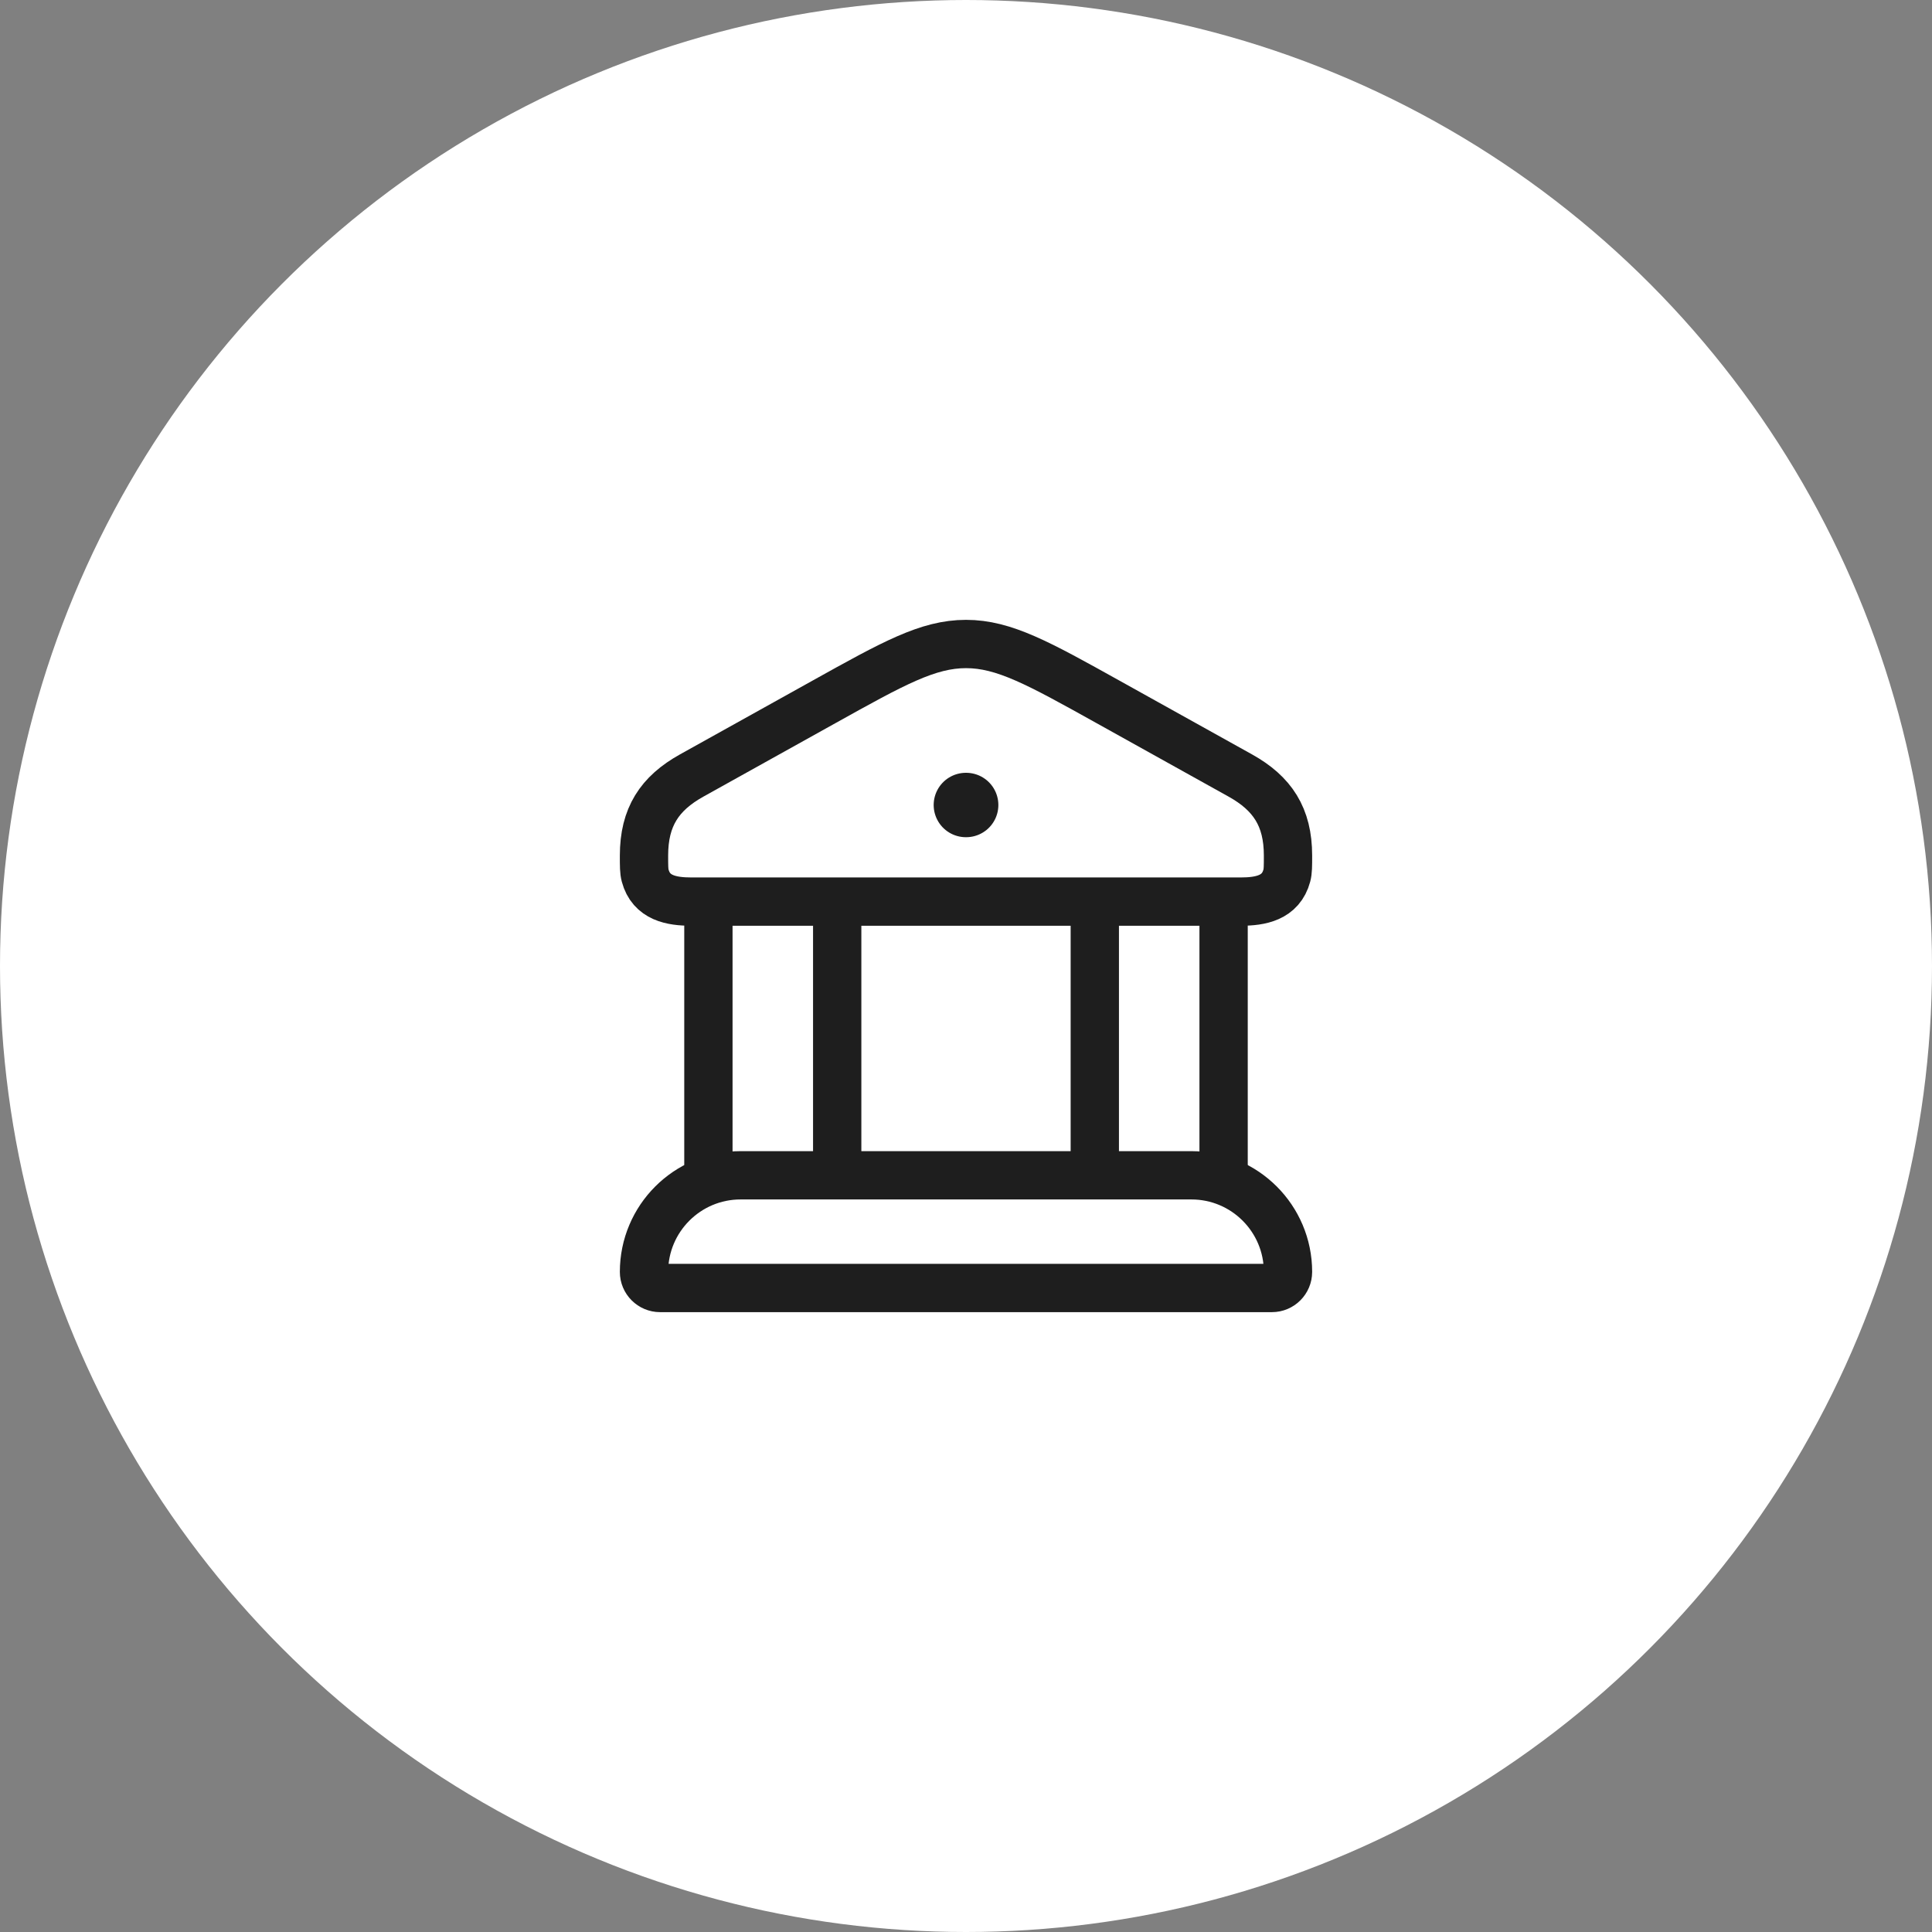
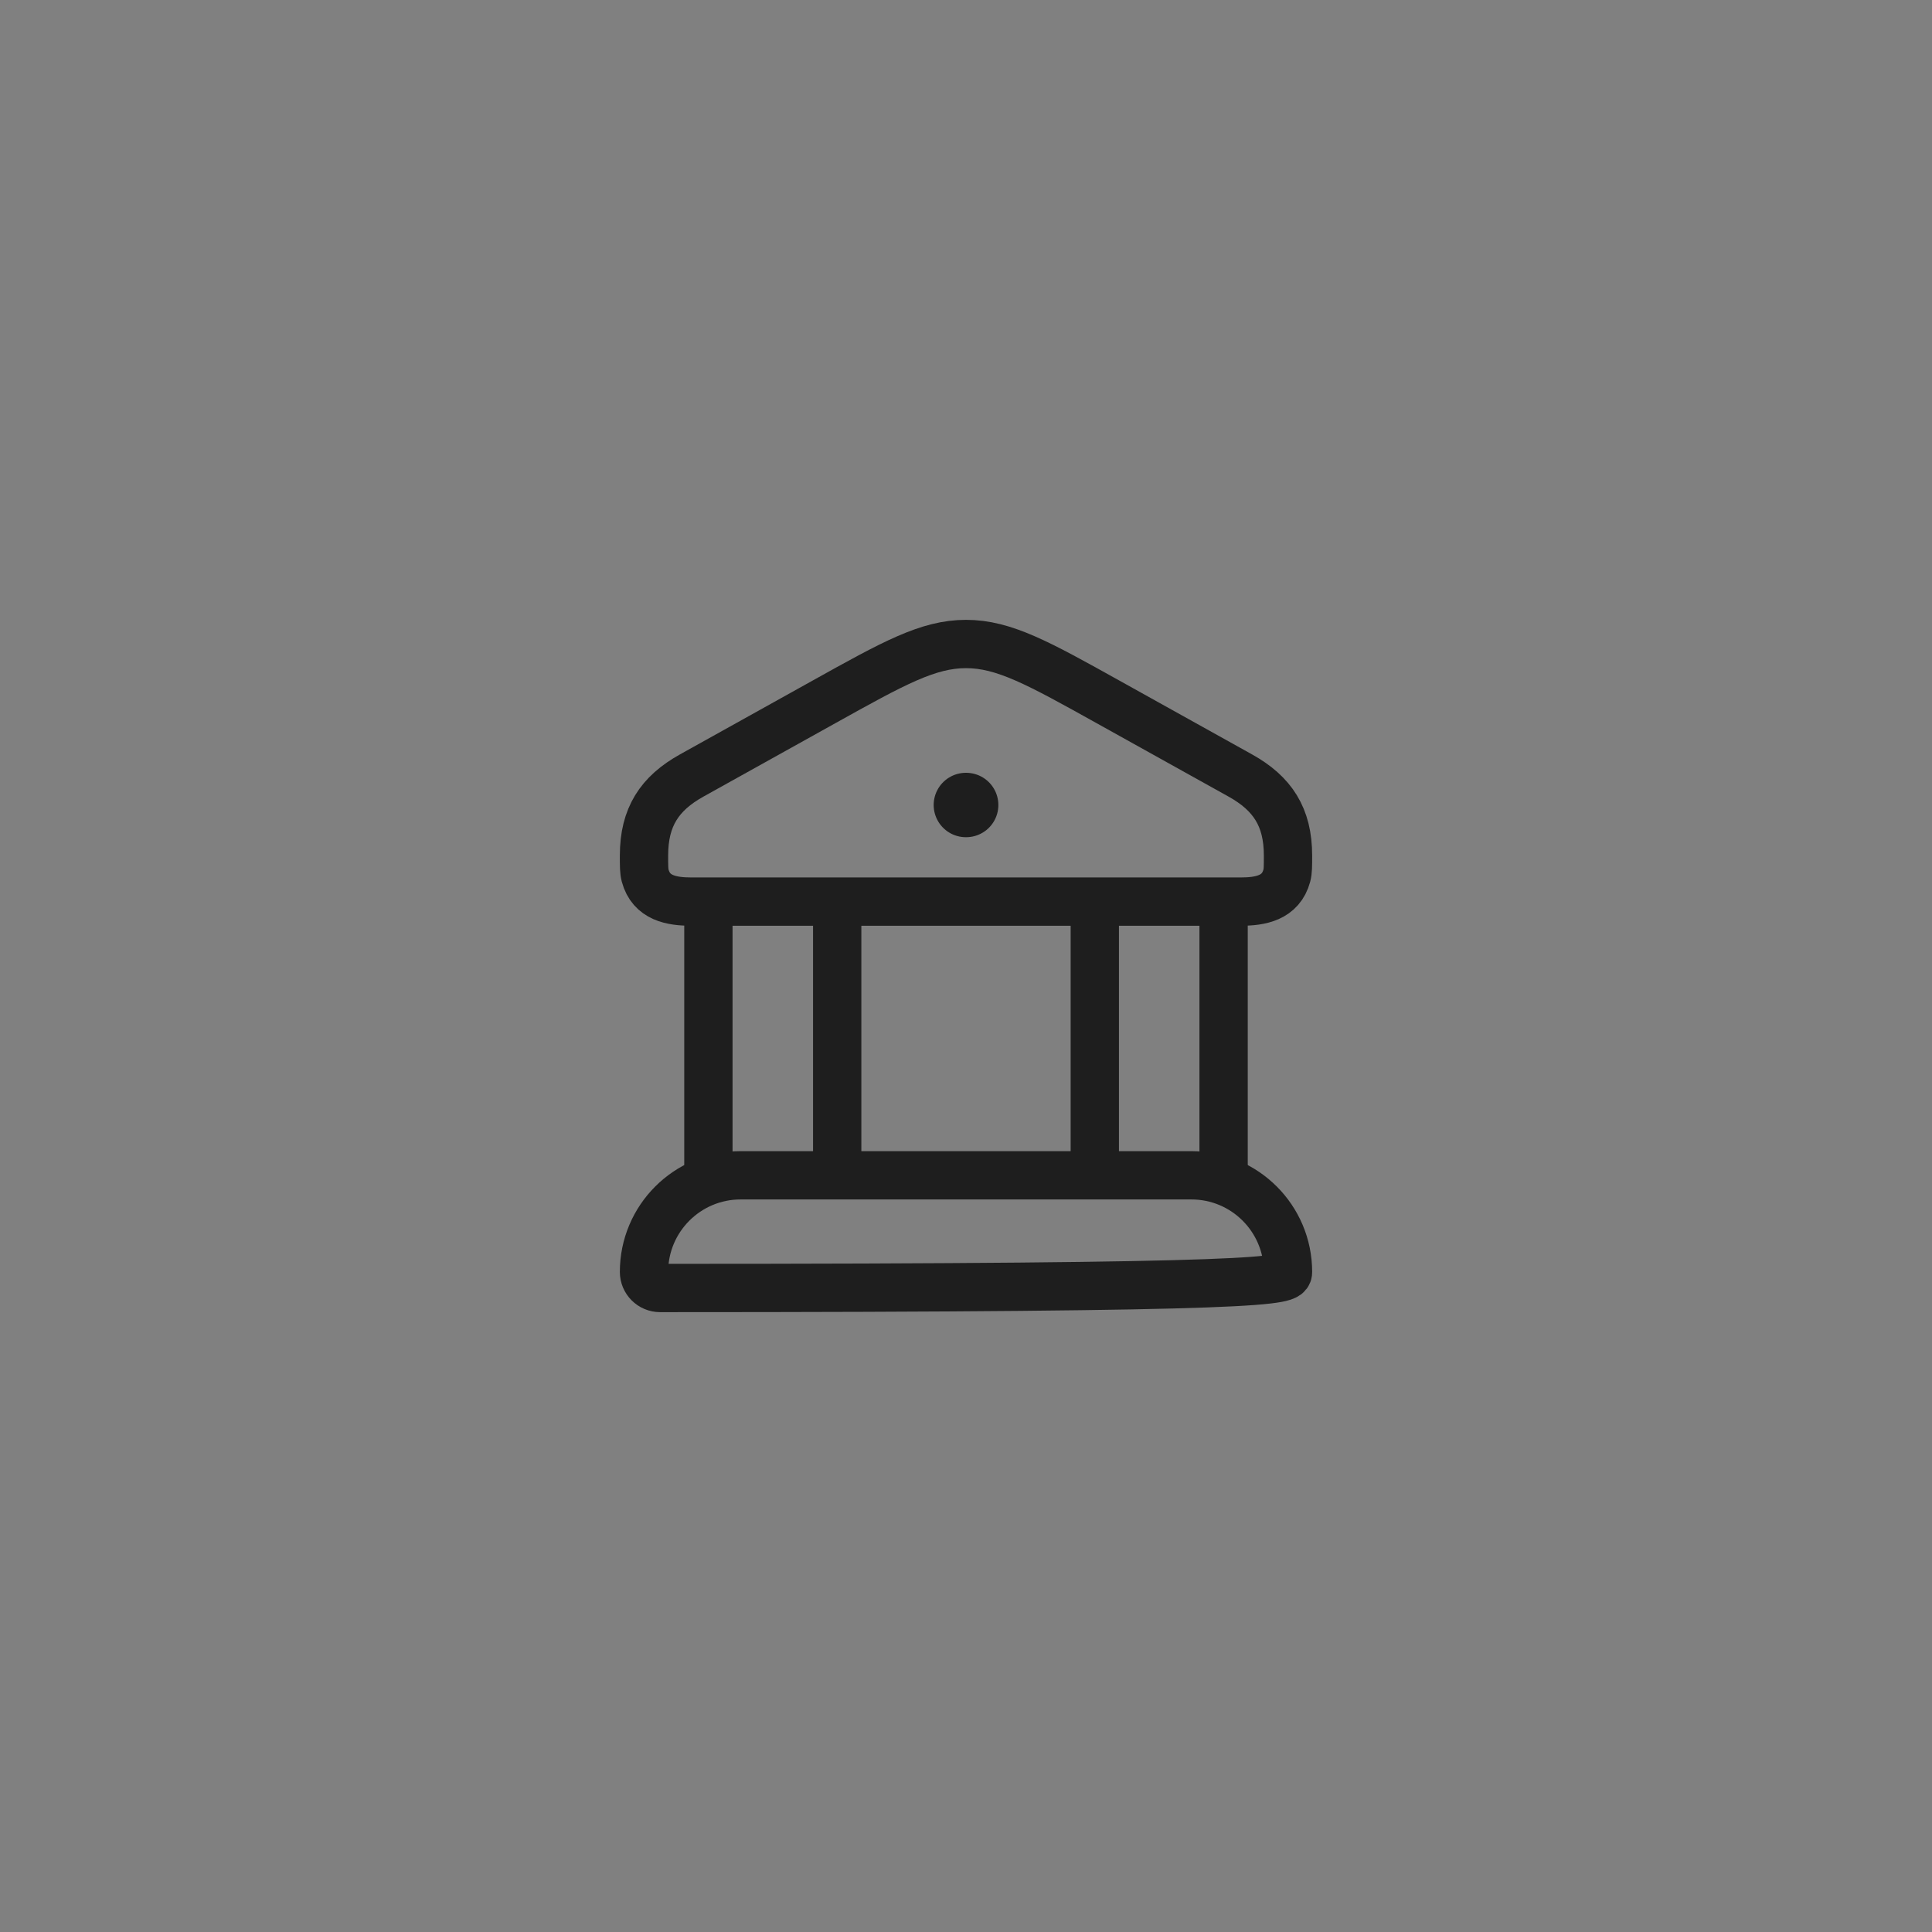
<svg xmlns="http://www.w3.org/2000/svg" width="120" height="120" viewBox="0 0 120 120" fill="none">
  <rect x="0" y="0" width="120" height="120" fill="#808080" stroke="none" />
-   <circle cx="60" cy="60" r="60" fill="white" />
  <path d="M40 53.138C40 50.746 40.965 49.28 42.961 48.169L51.18 43.595C55.486 41.198 57.639 40 60 40C62.361 40 64.514 41.198 68.82 43.595L77.039 48.169C79.035 49.28 80 50.746 80 53.138C80 53.787 80 54.111 79.929 54.378C79.557 55.779 78.287 56 77.061 56H42.939C41.712 56 40.443 55.779 40.071 54.378C40 54.111 40 53.787 40 53.138Z" stroke="#1E1E1E" stroke-width="3" />
  <path d="M59.992 50H60.01" stroke="#1E1E1E" stroke-width="4" stroke-linecap="round" stroke-linejoin="round" />
  <path d="M44 56V73M52 56V73" stroke="#1E1E1E" stroke-width="3" />
  <path d="M68 56V73M76 56V73" stroke="#1E1E1E" stroke-width="3" />
-   <path d="M74 73H46C42.686 73 40 75.686 40 79C40 79.552 40.448 80 41 80H79C79.552 80 80 79.552 80 79C80 75.686 77.314 73 74 73Z" stroke="#1E1E1E" stroke-width="3" />
+   <path d="M74 73H46C42.686 73 40 75.686 40 79C40 79.552 40.448 80 41 80C79.552 80 80 79.552 80 79C80 75.686 77.314 73 74 73Z" stroke="#1E1E1E" stroke-width="3" />
</svg>